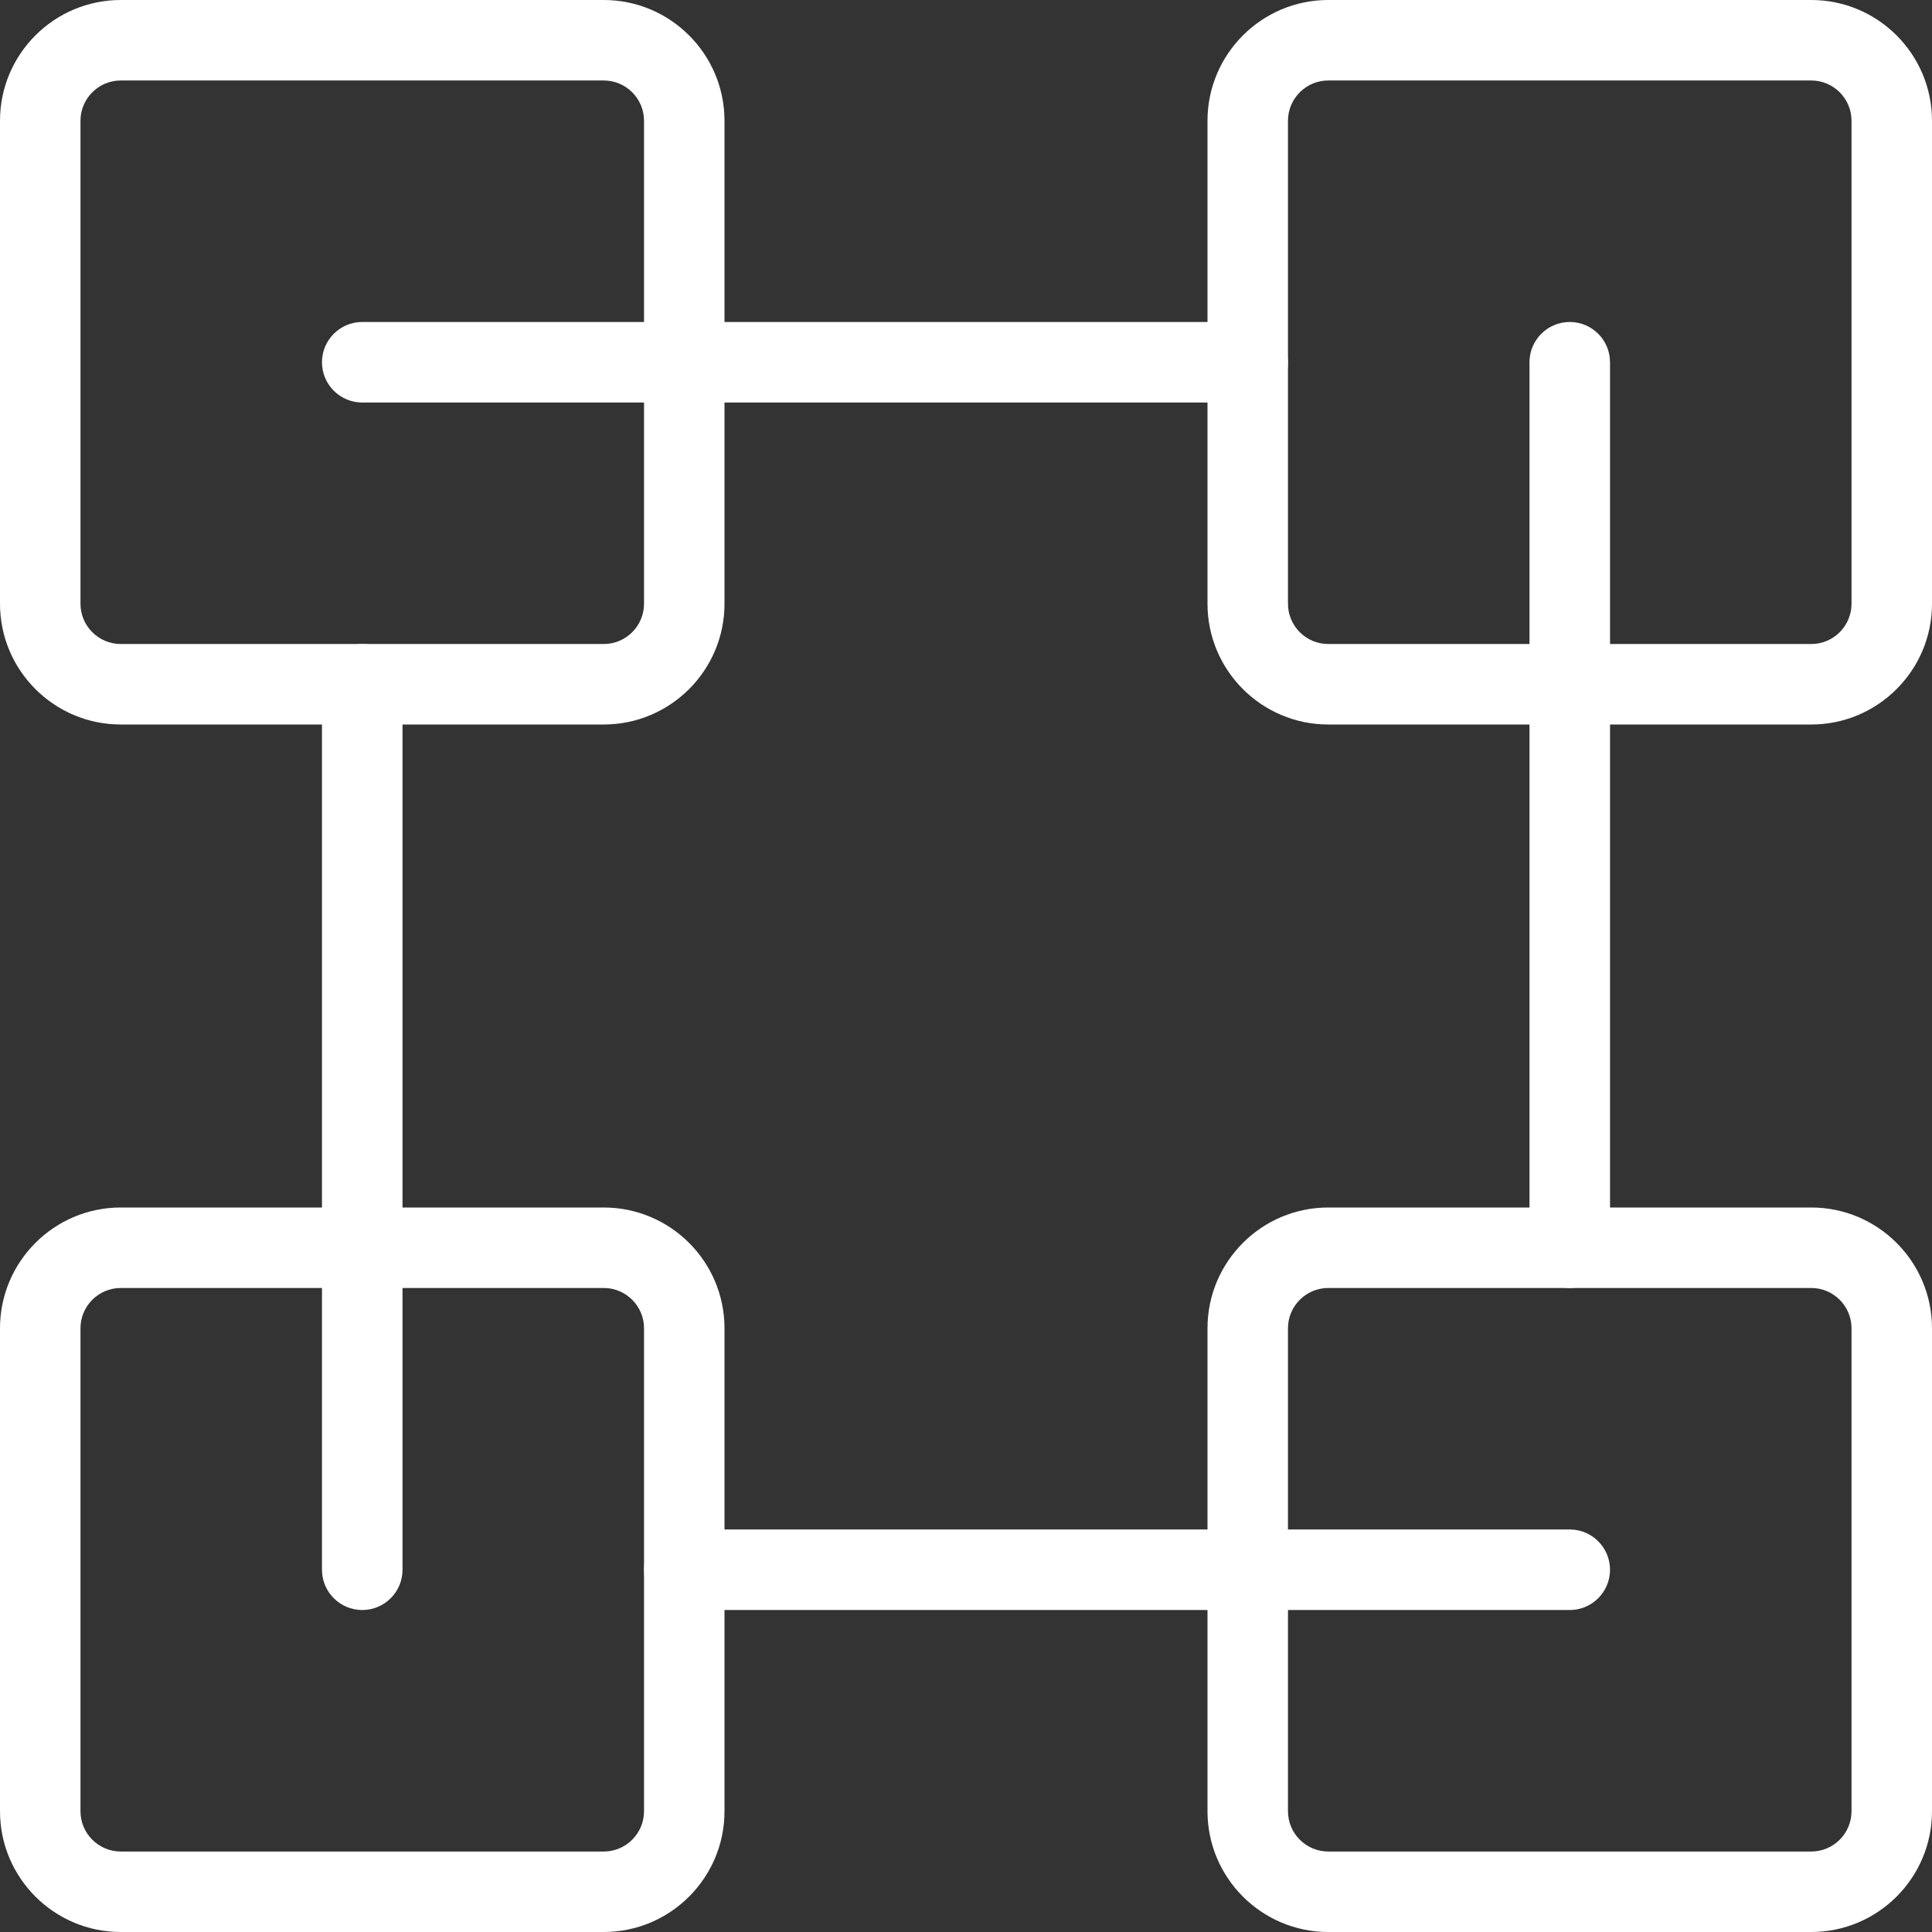
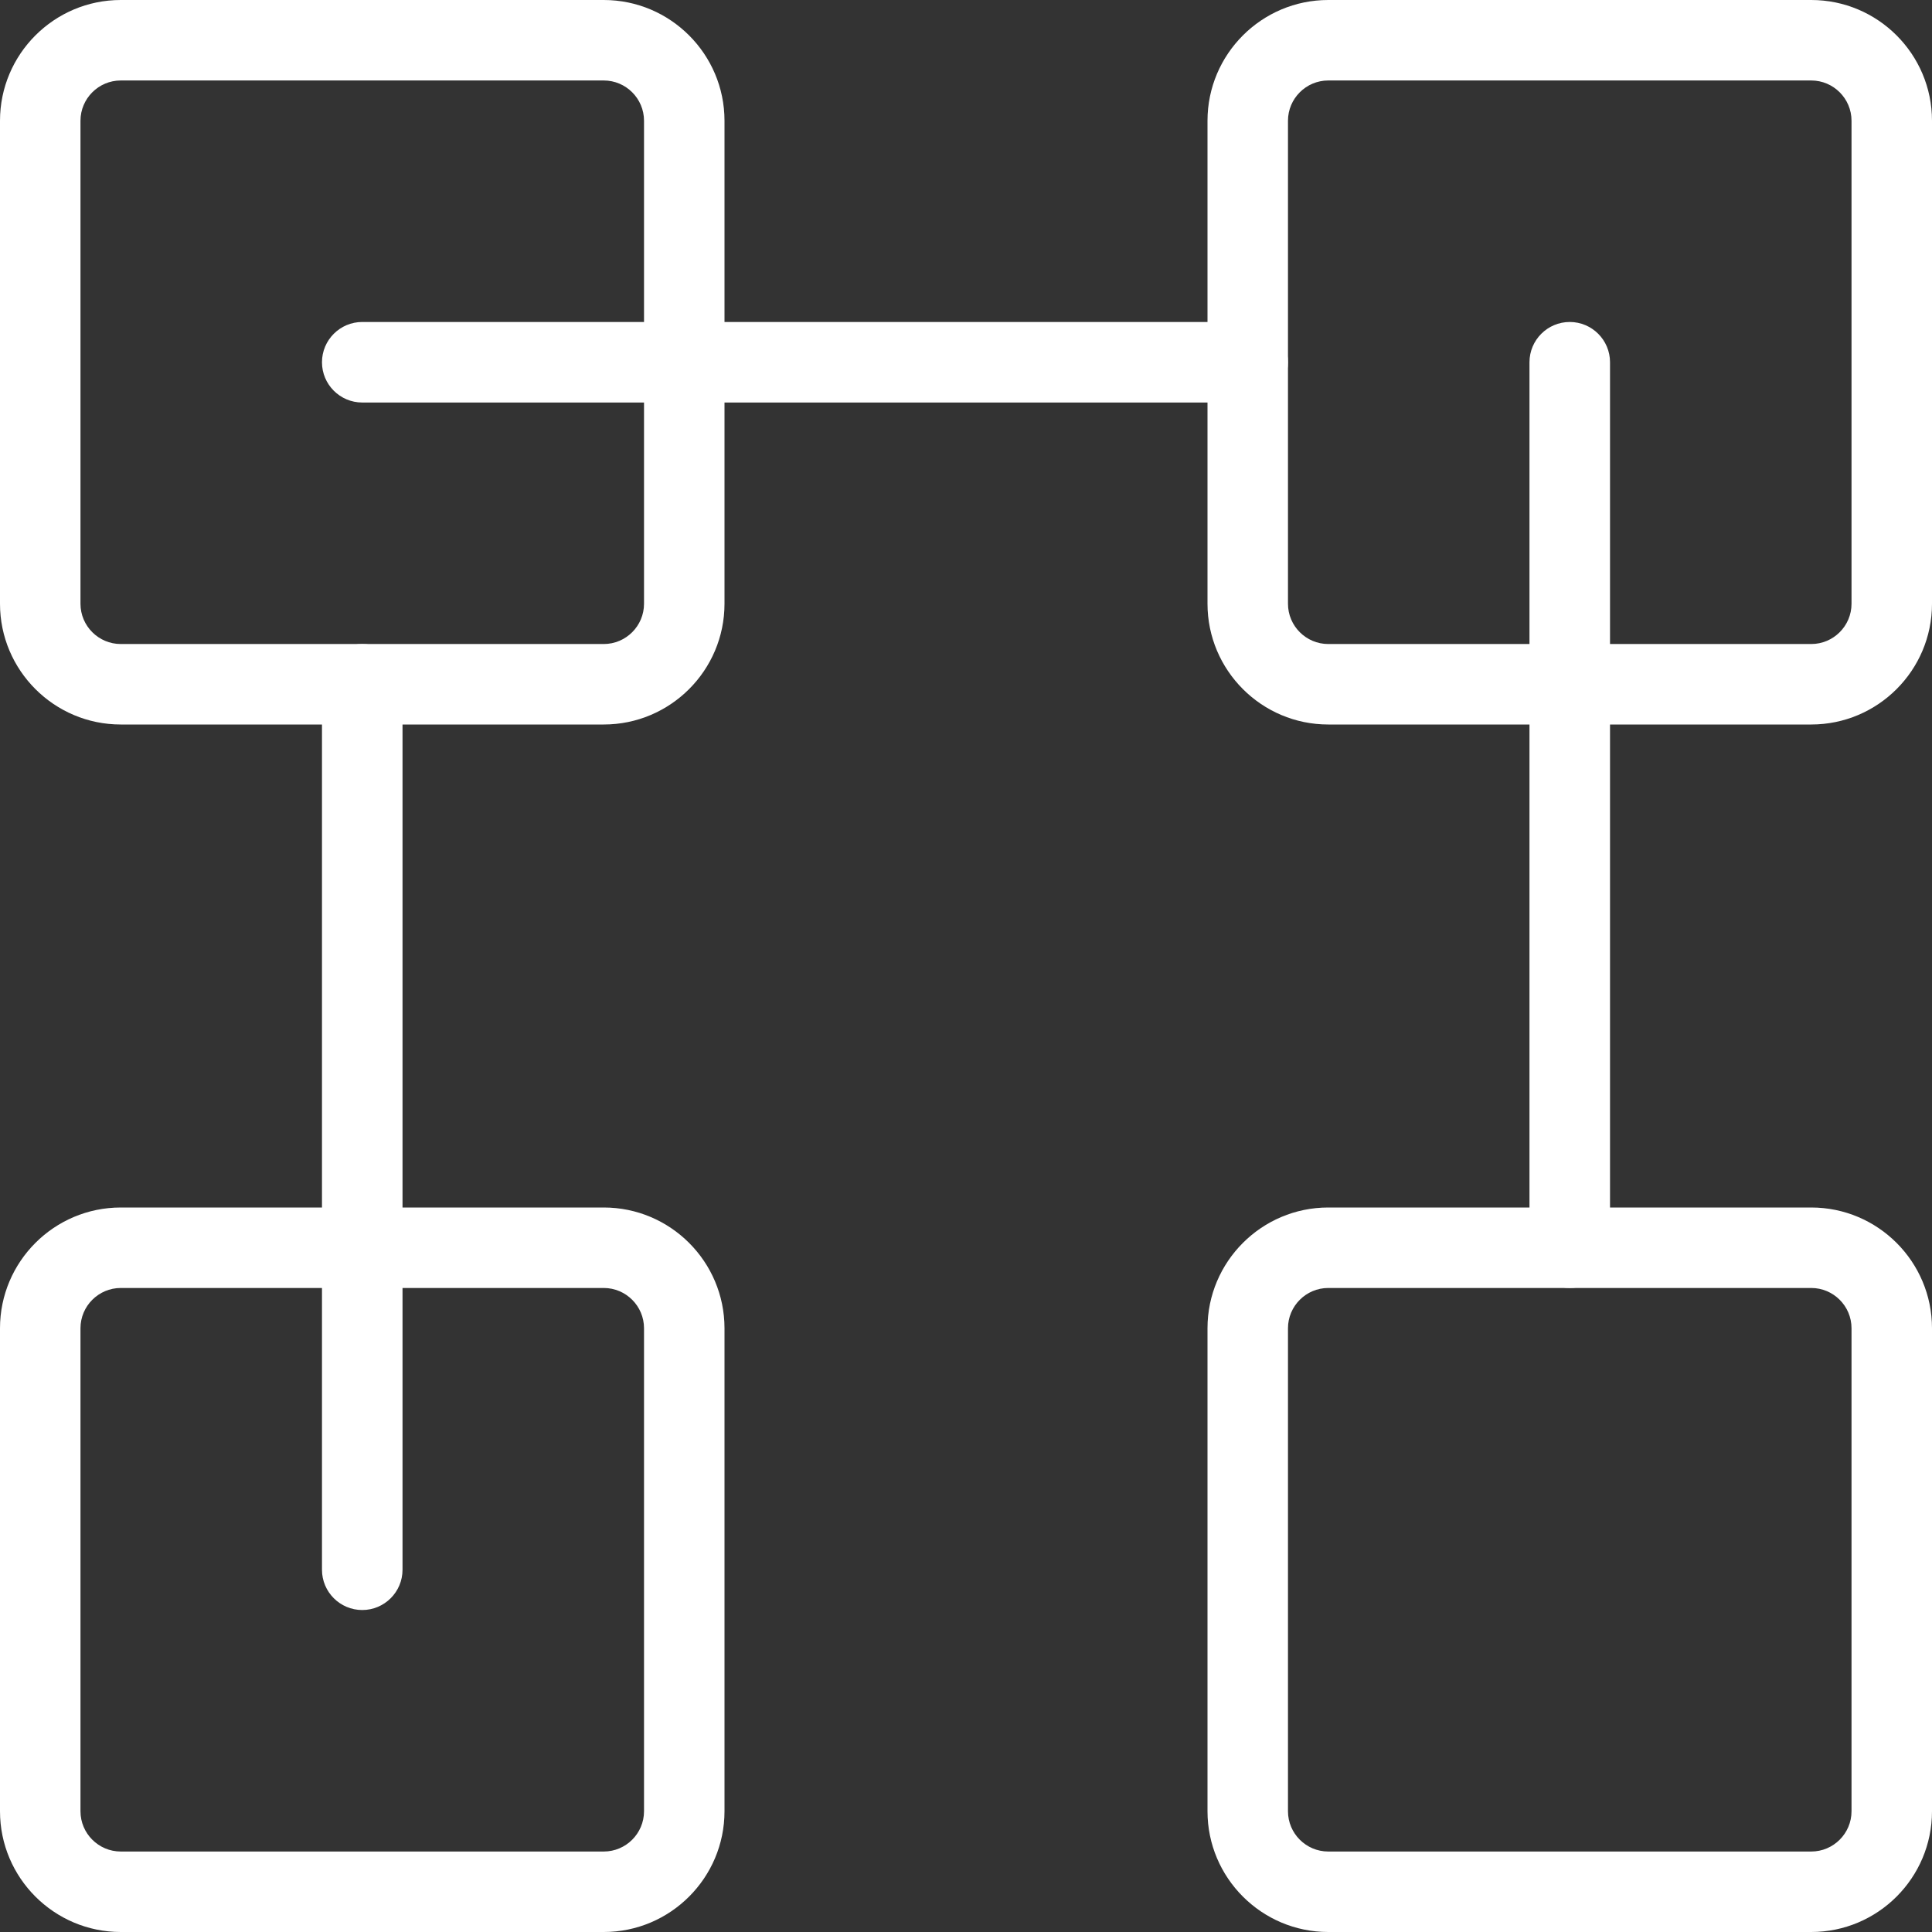
<svg xmlns="http://www.w3.org/2000/svg" width="32" height="32" viewBox="0 0 32 32" fill="none">
  <rect x="0" y="0" width="32" height="32" fill="#333333" stroke="none" />
  <g clip-path="url(#clip0_1_1781)">
    <path d="M10 12H2C0.897 12 0 11.103 0 10V2C0 0.897 0.897 0 2 0H10C11.103 0 12 0.897 12 2V10C12 11.103 11.103 12 10 12ZM2 1.333C1.633 1.333 1.333 1.632 1.333 2V10C1.333 10.368 1.633 10.667 2 10.667H10C10.367 10.667 10.667 10.368 10.667 10V2C10.667 1.632 10.367 1.333 10 1.333H2Z" fill="white" />
    <path d="M30 12H22C20.897 12 20 11.103 20 10V2C20 0.897 20.897 0 22 0H30C31.103 0 32 0.897 32 2V10C32 11.103 31.103 12 30 12ZM22 1.333C21.633 1.333 21.333 1.632 21.333 2V10C21.333 10.368 21.633 10.667 22 10.667H30C30.367 10.667 30.667 10.368 30.667 10V2C30.667 1.632 30.367 1.333 30 1.333H22Z" fill="white" />
    <path d="M10 32H2C0.897 32 0 31.103 0 30V22C0 20.897 0.897 20 2 20H10C11.103 20 12 20.897 12 22V30C12 31.103 11.103 32 10 32ZM2 21.333C1.633 21.333 1.333 21.632 1.333 22V30C1.333 30.368 1.633 30.667 2 30.667H10C10.367 30.667 10.667 30.368 10.667 30V22C10.667 21.632 10.367 21.333 10 21.333H2Z" fill="white" />
    <path d="M30 32H22C20.897 32 20 31.103 20 30V22C20 20.897 20.897 20 22 20H30C31.103 20 32 20.897 32 22V30C32 31.103 31.103 32 30 32ZM22 21.333C21.633 21.333 21.333 21.632 21.333 22V30C21.333 30.368 21.633 30.667 22 30.667H30C30.367 30.667 30.667 30.368 30.667 30V22C30.667 21.632 30.367 21.333 30 21.333H22Z" fill="white" />
    <path d="M20.667 6.667H6C5.632 6.667 5.333 6.368 5.333 6C5.333 5.632 5.632 5.333 6 5.333H20.667C21.035 5.333 21.333 5.632 21.333 6C21.333 6.368 21.035 6.667 20.667 6.667Z" fill="white" />
-     <path d="M26 26.667H11.333C10.965 26.667 10.667 26.368 10.667 26C10.667 25.632 10.965 25.333 11.333 25.333H26C26.368 25.333 26.667 25.632 26.667 26C26.667 26.368 26.368 26.667 26 26.667Z" fill="white" />
    <path d="M26 21.333C25.632 21.333 25.333 21.035 25.333 20.667V6C25.333 5.632 25.632 5.333 26 5.333C26.368 5.333 26.667 5.632 26.667 6V20.667C26.667 21.035 26.368 21.333 26 21.333Z" fill="white" />
    <path d="M6 26.667C5.632 26.667 5.333 26.368 5.333 26V11.333C5.333 10.965 5.632 10.667 6 10.667C6.368 10.667 6.667 10.965 6.667 11.333V26C6.667 26.368 6.368 26.667 6 26.667Z" fill="white" />
  </g>
  <defs>
    <clipPath id="clip0_1_1781">
      <rect width="32" height="32" fill="white" />
    </clipPath>
  </defs>
</svg>